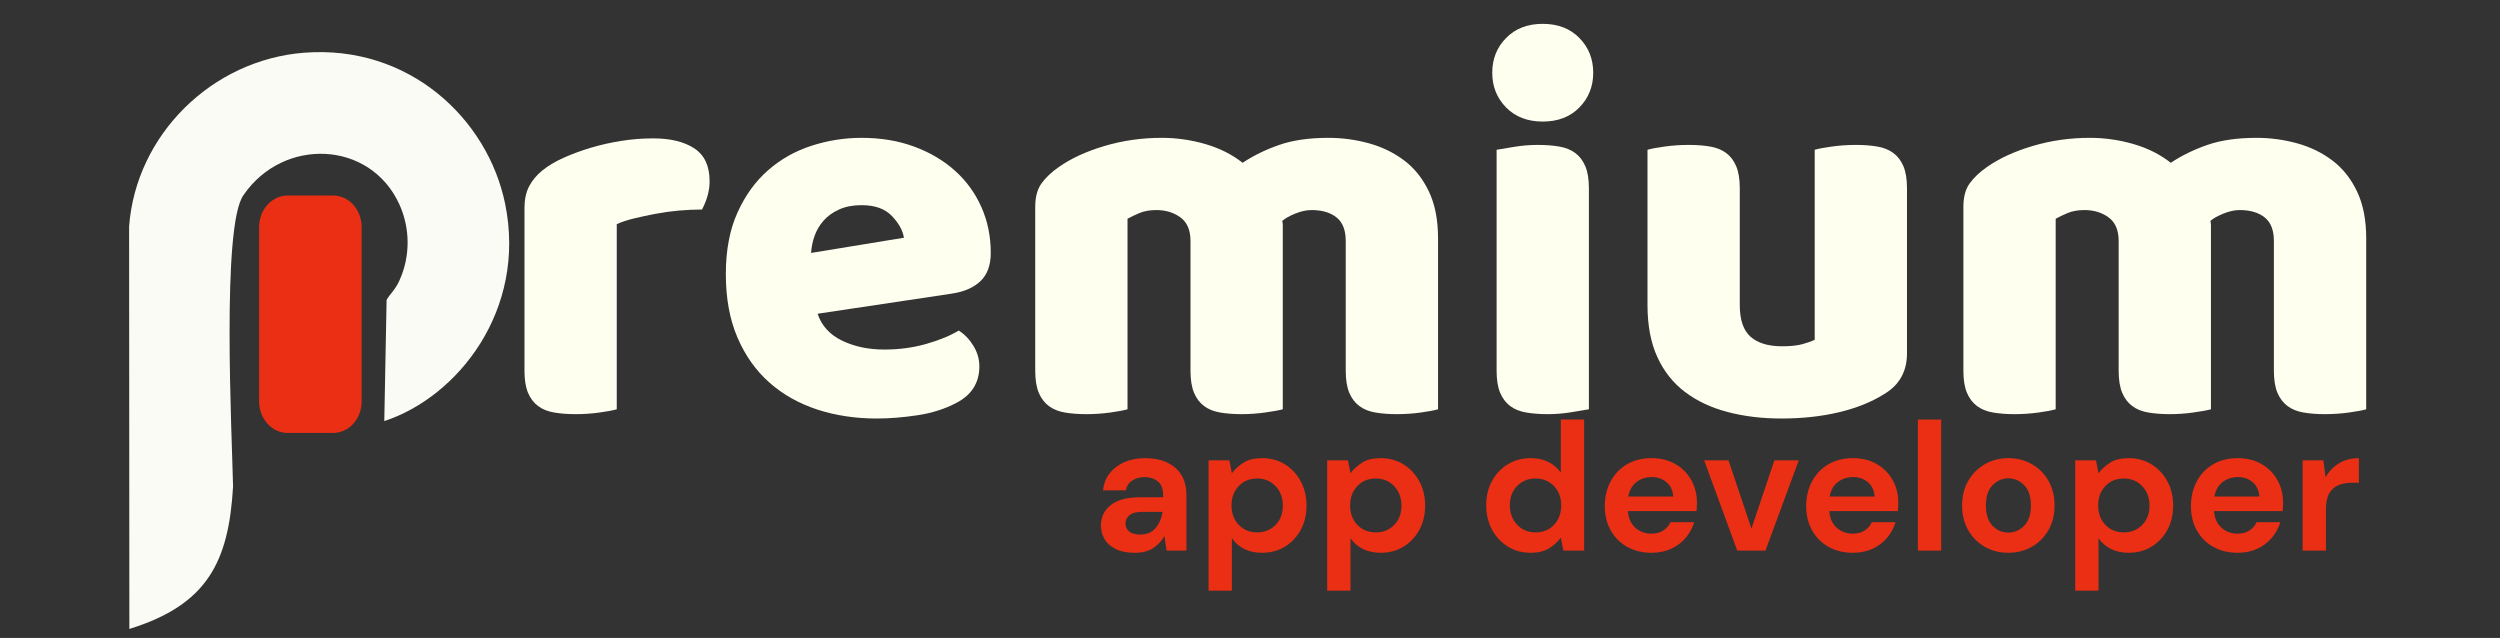
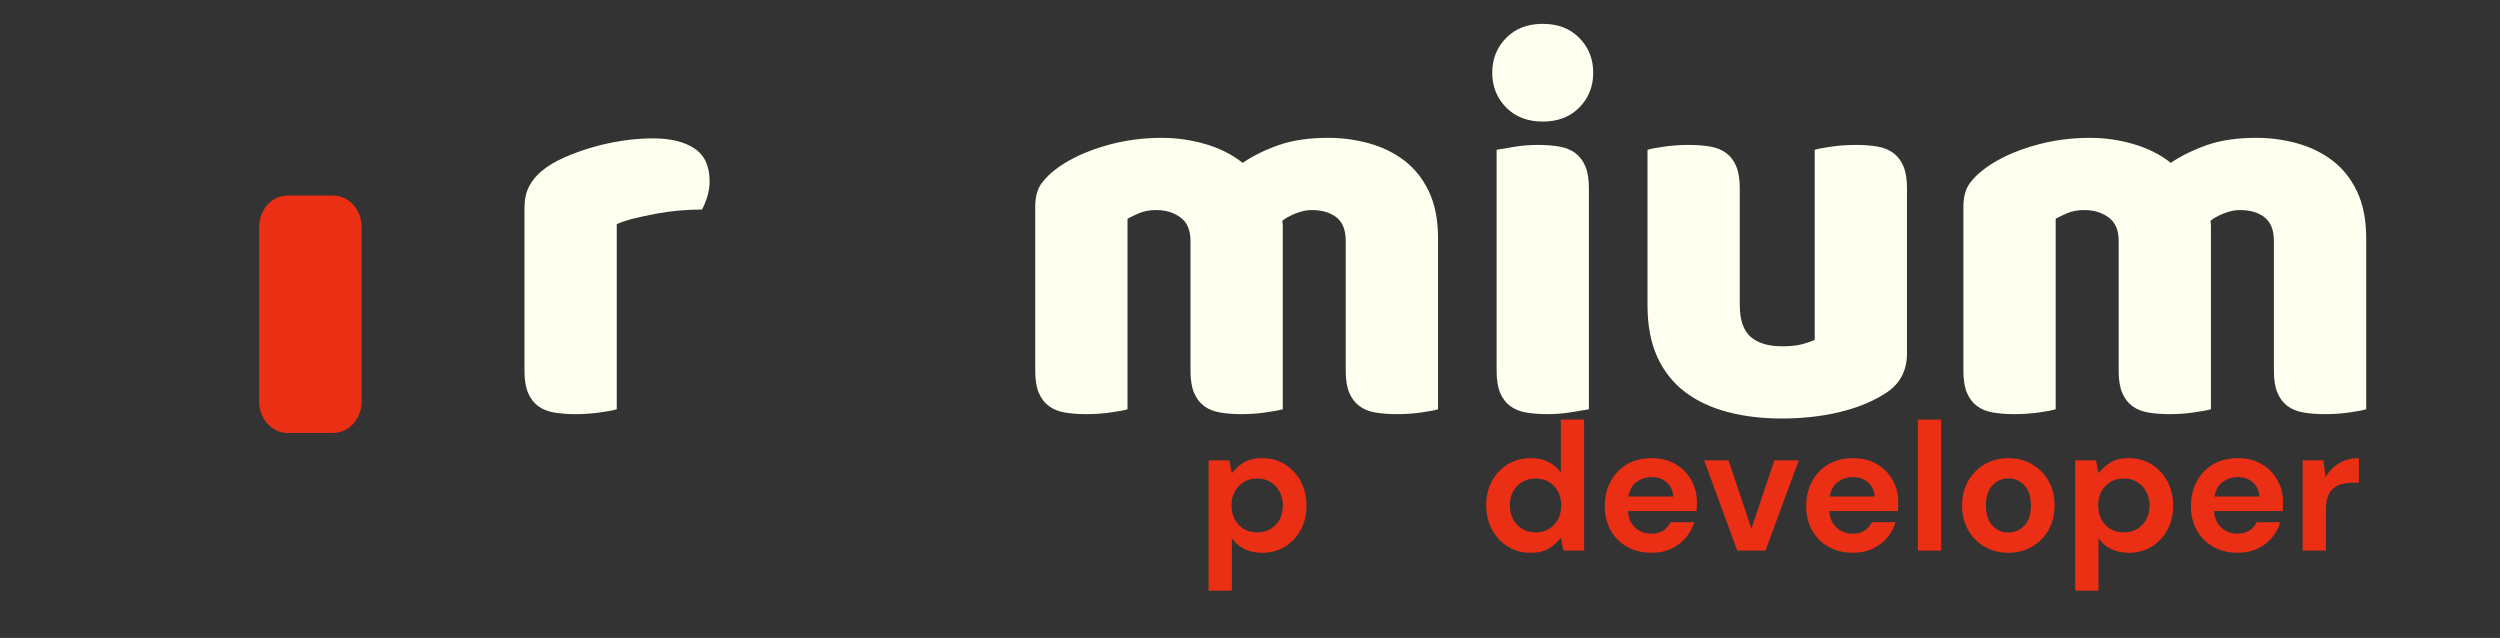
<svg xmlns="http://www.w3.org/2000/svg" width="1744" viewBox="0 0 1308 333.75" height="445" preserveAspectRatio="xMidYMid meet">
  <rect x="0" y="0" width="1308" height="333.75" fill="#333333" stroke="none" />
  <defs>
    <clipPath id="1164bf385d">
-       <path d="M 67.492 27 L 267 27 L 267 329.113 L 67.492 329.113 Z M 67.492 27 " />
-     </clipPath>
+       </clipPath>
  </defs>
  <g id="b0bad31167">
    <g style="fill:#fffff0;fill-opacity:1;">
      <g transform="translate(259.64, 214.416)">
        <path style="stroke:none" d="M 63.047 -0.281 C 61.16 0.281 58.18 0.844 54.109 1.406 C 50.035 1.977 45.82 2.266 41.469 2.266 C 37.301 2.266 33.562 1.977 30.25 1.406 C 26.938 0.844 24.145 -0.285 21.875 -1.984 C 19.602 -3.691 17.848 -6.008 16.609 -8.938 C 15.379 -11.875 14.766 -15.711 14.766 -20.453 L 14.766 -105.656 C 14.766 -110.008 15.566 -113.75 17.172 -116.875 C 18.785 -120 21.109 -122.789 24.141 -125.25 C 27.172 -127.707 30.91 -129.93 35.359 -131.922 C 39.805 -133.91 44.586 -135.66 49.703 -137.172 C 54.816 -138.691 60.117 -139.879 65.609 -140.734 C 71.098 -141.586 76.586 -142.016 82.078 -142.016 C 91.172 -142.016 98.367 -140.258 103.672 -136.75 C 108.973 -133.25 111.625 -127.523 111.625 -119.578 C 111.625 -116.922 111.242 -114.312 110.484 -111.75 C 109.723 -109.195 108.773 -106.879 107.641 -104.797 C 103.66 -104.797 99.586 -104.609 95.422 -104.234 C 91.266 -103.859 87.195 -103.289 83.219 -102.531 C 79.238 -101.77 75.5 -100.961 72 -100.109 C 68.5 -99.266 65.516 -98.273 63.047 -97.141 Z M 63.047 -0.281 " />
      </g>
    </g>
    <g style="fill:#fffff0;fill-opacity:1;">
      <g transform="translate(370.961, 214.416)">
-         <path style="stroke:none" d="M 87.766 4.547 C 76.586 4.547 66.219 2.984 56.656 -0.141 C 47.094 -3.266 38.758 -7.953 31.656 -14.203 C 24.562 -20.453 18.977 -28.305 14.906 -37.766 C 10.832 -47.234 8.797 -58.312 8.797 -71 C 8.797 -83.5 10.832 -94.242 14.906 -103.234 C 18.977 -112.234 24.328 -119.617 30.953 -125.391 C 37.578 -131.172 45.148 -135.43 53.672 -138.172 C 62.191 -140.922 70.906 -142.297 79.812 -142.297 C 89.844 -142.297 98.977 -140.781 107.219 -137.75 C 115.457 -134.719 122.555 -130.551 128.516 -125.25 C 134.484 -119.945 139.125 -113.602 142.438 -106.219 C 145.75 -98.832 147.406 -90.785 147.406 -82.078 C 147.406 -75.641 145.602 -70.719 142 -67.312 C 138.406 -63.906 133.391 -61.727 126.953 -60.781 L 56.797 -50.266 C 58.879 -44.016 63.141 -39.328 69.578 -36.203 C 76.016 -33.086 83.398 -31.531 91.734 -31.531 C 99.492 -31.531 106.828 -32.52 113.734 -34.5 C 120.648 -36.488 126.285 -38.812 130.641 -41.469 C 133.672 -39.57 136.227 -36.922 138.312 -33.516 C 140.395 -30.109 141.438 -26.508 141.438 -22.719 C 141.438 -14.195 137.461 -7.852 129.516 -3.688 C 123.453 -0.469 116.633 1.707 109.062 2.844 C 101.488 3.977 94.391 4.547 87.766 4.547 Z M 79.812 -107.078 C 75.258 -107.078 71.328 -106.316 68.016 -104.797 C 64.703 -103.285 62.004 -101.344 59.922 -98.969 C 57.836 -96.602 56.273 -93.953 55.234 -91.016 C 54.191 -88.086 53.578 -85.109 53.391 -82.078 L 101.969 -90.031 C 101.395 -93.82 99.305 -97.609 95.703 -101.391 C 92.109 -105.18 86.812 -107.078 79.812 -107.078 Z M 79.812 -107.078 " />
-       </g>
+         </g>
    </g>
    <g style="fill:#fffff0;fill-opacity:1;">
      <g transform="translate(526.869, 214.416)">
        <path style="stroke:none" d="M 80.938 -142.297 C 88.707 -142.297 96.332 -141.207 103.812 -139.031 C 111.289 -136.852 117.773 -133.586 123.266 -129.234 C 128.941 -133.016 135.328 -136.133 142.422 -138.594 C 149.523 -141.062 158.098 -142.297 168.141 -142.297 C 175.336 -142.297 182.391 -141.348 189.297 -139.453 C 196.203 -137.555 202.352 -134.57 207.75 -130.5 C 213.156 -126.438 217.469 -121.039 220.688 -114.312 C 223.906 -107.594 225.516 -99.406 225.516 -89.75 L 225.516 -0.281 C 223.617 0.281 220.633 0.844 216.562 1.406 C 212.488 1.977 208.273 2.266 203.922 2.266 C 199.754 2.266 196.016 1.977 192.703 1.406 C 189.391 0.844 186.598 -0.285 184.328 -1.984 C 182.055 -3.691 180.301 -6.008 179.062 -8.938 C 177.832 -11.875 177.219 -15.711 177.219 -20.453 L 177.219 -88.328 C 177.219 -94.004 175.609 -98.117 172.391 -100.672 C 169.172 -103.234 164.816 -104.516 159.328 -104.516 C 156.68 -104.516 153.844 -103.898 150.812 -102.672 C 147.781 -101.441 145.508 -100.164 144 -98.844 C 144.188 -98.082 144.281 -97.367 144.281 -96.703 C 144.281 -96.047 144.281 -95.43 144.281 -94.859 L 144.281 -0.281 C 142.195 0.281 139.117 0.844 135.047 1.406 C 130.973 1.977 126.852 2.266 122.688 2.266 C 118.531 2.266 114.789 1.977 111.469 1.406 C 108.156 0.844 105.363 -0.285 103.094 -1.984 C 100.82 -3.691 99.07 -6.008 97.844 -8.938 C 96.613 -11.875 96 -15.711 96 -20.453 L 96 -88.328 C 96 -94.004 94.242 -98.117 90.734 -100.672 C 87.234 -103.234 83.023 -104.516 78.109 -104.516 C 74.691 -104.516 71.754 -103.992 69.297 -102.953 C 66.836 -101.91 64.754 -100.914 63.047 -99.969 L 63.047 -0.281 C 61.16 0.281 58.18 0.844 54.109 1.406 C 50.035 1.977 45.82 2.266 41.469 2.266 C 37.301 2.266 33.562 1.977 30.25 1.406 C 26.938 0.844 24.145 -0.285 21.875 -1.984 C 19.602 -3.691 17.848 -6.008 16.609 -8.938 C 15.379 -11.875 14.766 -15.711 14.766 -20.453 L 14.766 -106.219 C 14.766 -111.332 15.852 -115.406 18.031 -118.438 C 20.207 -121.469 23.191 -124.305 26.984 -126.953 C 33.422 -131.492 41.422 -135.188 50.984 -138.031 C 60.547 -140.875 70.531 -142.297 80.938 -142.297 Z M 80.938 -142.297 " />
      </g>
    </g>
    <g style="fill:#fffff0;fill-opacity:1;">
      <g transform="translate(767.12, 214.416)">
        <path style="stroke:none" d="M 13.625 -176.375 C 13.625 -183.57 16.039 -189.629 20.875 -194.547 C 25.707 -199.473 32.098 -201.938 40.047 -201.938 C 47.992 -201.938 54.379 -199.473 59.203 -194.547 C 64.035 -189.629 66.453 -183.57 66.453 -176.375 C 66.453 -169.176 64.035 -163.113 59.203 -158.188 C 54.379 -153.27 47.992 -150.812 40.047 -150.812 C 32.098 -150.812 25.707 -153.27 20.875 -158.188 C 16.039 -163.113 13.625 -169.176 13.625 -176.375 Z M 64.188 -0.281 C 62.102 0.094 59.023 0.609 54.953 1.266 C 50.879 1.93 46.766 2.266 42.609 2.266 C 38.441 2.266 34.695 1.977 31.375 1.406 C 28.062 0.844 25.27 -0.285 23 -1.984 C 20.727 -3.691 18.977 -6.008 17.75 -8.938 C 16.52 -11.875 15.906 -15.711 15.906 -20.453 L 15.906 -136.047 C 17.988 -136.422 21.062 -136.938 25.125 -137.594 C 29.195 -138.258 33.316 -138.594 37.484 -138.594 C 41.648 -138.594 45.391 -138.305 48.703 -137.734 C 52.016 -137.172 54.805 -136.035 57.078 -134.328 C 59.359 -132.629 61.113 -130.312 62.344 -127.375 C 63.57 -124.445 64.188 -120.613 64.188 -115.875 Z M 64.188 -0.281 " />
      </g>
    </g>
    <g style="fill:#fffff0;fill-opacity:1;">
      <g transform="translate(847.204, 214.416)">
        <path style="stroke:none" d="M 14.766 -136.047 C 16.66 -136.609 19.645 -137.172 23.719 -137.734 C 27.789 -138.305 32.004 -138.594 36.359 -138.594 C 40.523 -138.594 44.266 -138.305 47.578 -137.734 C 50.891 -137.172 53.68 -136.035 55.953 -134.328 C 58.223 -132.629 59.973 -130.312 61.203 -127.375 C 62.43 -124.445 63.047 -120.613 63.047 -115.875 L 63.047 -54.812 C 63.047 -47.051 64.938 -41.516 68.719 -38.203 C 72.508 -34.891 78.004 -33.234 85.203 -33.234 C 89.555 -33.234 93.102 -33.609 95.844 -34.359 C 98.594 -35.117 100.727 -35.879 102.25 -36.641 L 102.25 -136.047 C 104.133 -136.609 107.113 -137.172 111.188 -137.734 C 115.258 -138.305 119.473 -138.594 123.828 -138.594 C 127.992 -138.594 131.734 -138.305 135.047 -137.734 C 138.359 -137.172 141.148 -136.035 143.422 -134.328 C 145.703 -132.629 147.457 -130.312 148.688 -127.375 C 149.914 -124.445 150.531 -120.613 150.531 -115.875 L 150.531 -29.531 C 150.531 -20.07 146.551 -12.973 138.594 -8.234 C 131.969 -4.066 124.062 -0.895 114.875 1.281 C 105.695 3.457 95.711 4.547 84.922 4.547 C 74.691 4.547 65.27 3.41 56.656 1.141 C 48.039 -1.129 40.609 -4.629 34.359 -9.359 C 28.117 -14.098 23.289 -20.207 19.875 -27.688 C 16.469 -35.164 14.766 -44.207 14.766 -54.812 Z M 14.766 -136.047 " />
      </g>
    </g>
    <g style="fill:#fffff0;fill-opacity:1;">
      <g transform="translate(1012.483, 214.416)">
        <path style="stroke:none" d="M 80.938 -142.297 C 88.707 -142.297 96.332 -141.207 103.812 -139.031 C 111.289 -136.852 117.773 -133.586 123.266 -129.234 C 128.941 -133.016 135.328 -136.133 142.422 -138.594 C 149.523 -141.062 158.098 -142.297 168.141 -142.297 C 175.336 -142.297 182.391 -141.348 189.297 -139.453 C 196.203 -137.555 202.352 -134.57 207.75 -130.5 C 213.156 -126.438 217.469 -121.039 220.688 -114.312 C 223.906 -107.594 225.516 -99.406 225.516 -89.75 L 225.516 -0.281 C 223.617 0.281 220.633 0.844 216.562 1.406 C 212.488 1.977 208.273 2.266 203.922 2.266 C 199.754 2.266 196.016 1.977 192.703 1.406 C 189.391 0.844 186.598 -0.285 184.328 -1.984 C 182.055 -3.691 180.301 -6.008 179.062 -8.938 C 177.832 -11.875 177.219 -15.711 177.219 -20.453 L 177.219 -88.328 C 177.219 -94.004 175.609 -98.117 172.391 -100.672 C 169.172 -103.234 164.816 -104.516 159.328 -104.516 C 156.68 -104.516 153.844 -103.898 150.812 -102.672 C 147.781 -101.441 145.508 -100.164 144 -98.844 C 144.188 -98.082 144.281 -97.367 144.281 -96.703 C 144.281 -96.047 144.281 -95.43 144.281 -94.859 L 144.281 -0.281 C 142.195 0.281 139.117 0.844 135.047 1.406 C 130.973 1.977 126.852 2.266 122.688 2.266 C 118.531 2.266 114.789 1.977 111.469 1.406 C 108.156 0.844 105.363 -0.285 103.094 -1.984 C 100.82 -3.691 99.07 -6.008 97.844 -8.938 C 96.613 -11.875 96 -15.711 96 -20.453 L 96 -88.328 C 96 -94.004 94.242 -98.117 90.734 -100.672 C 87.234 -103.234 83.023 -104.516 78.109 -104.516 C 74.691 -104.516 71.754 -103.992 69.297 -102.953 C 66.836 -101.91 64.754 -100.914 63.047 -99.969 L 63.047 -0.281 C 61.16 0.281 58.18 0.844 54.109 1.406 C 50.035 1.977 45.82 2.266 41.469 2.266 C 37.301 2.266 33.562 1.977 30.25 1.406 C 26.938 0.844 24.145 -0.285 21.875 -1.984 C 19.602 -3.691 17.848 -6.008 16.609 -8.938 C 15.379 -11.875 14.766 -15.711 14.766 -20.453 L 14.766 -106.219 C 14.766 -111.332 15.852 -115.406 18.031 -118.438 C 20.207 -121.469 23.191 -124.305 26.984 -126.953 C 33.422 -131.492 41.422 -135.188 50.984 -138.031 C 60.547 -140.875 70.531 -142.297 80.938 -142.297 Z M 80.938 -142.297 " />
      </g>
    </g>
    <g clip-rule="nonzero" clip-path="url(#1164bf385d)">
      <path style=" stroke:none;fill-rule:evenodd;fill:#fbfbf5;fill-opacity:1;" d="M 67.68 329.055 C 108.797 316.344 119.652 293.617 121.938 254.539 C 121.355 227.016 115.828 117.914 127.434 102.016 C 148.273 71.656 193.684 73.441 208.93 106.891 C 214.543 119.184 214.875 133.93 208.93 146.871 C 206.641 151.883 204.254 153.434 202.266 156.926 L 201.062 220.301 C 239.473 207.746 275.695 162.219 264.273 106.574 C 255.141 62.086 213.988 23.34 159.129 27.582 C 110.949 31.309 71.121 70.453 67.547 118.48 Z M 67.68 329.055 " />
    </g>
    <path style=" stroke:none;fill-rule:evenodd;fill:#ea2f14;fill-opacity:1;" d="M 150.48 102.301 L 174.293 102.301 C 175.273 102.301 176.242 102.406 177.203 102.617 C 178.164 102.828 179.098 103.141 180 103.555 C 180.906 103.969 181.766 104.473 182.578 105.074 C 183.395 105.676 184.148 106.359 184.84 107.121 C 185.531 107.887 186.148 108.719 186.695 109.617 C 187.238 110.516 187.695 111.465 188.07 112.465 C 188.445 113.465 188.73 114.492 188.922 115.555 C 189.113 116.613 189.207 117.684 189.207 118.766 L 189.207 210.047 C 189.207 211.129 189.113 212.199 188.922 213.262 C 188.73 214.32 188.445 215.352 188.07 216.352 C 187.695 217.348 187.238 218.297 186.695 219.195 C 186.148 220.098 185.531 220.926 184.84 221.691 C 184.148 222.457 183.395 223.141 182.578 223.738 C 181.766 224.34 180.906 224.848 180 225.262 C 179.098 225.676 178.164 225.988 177.203 226.199 C 176.242 226.41 175.273 226.516 174.293 226.516 L 150.48 226.516 C 149.5 226.516 148.531 226.41 147.57 226.199 C 146.609 225.988 145.676 225.676 144.773 225.262 C 143.867 224.848 143.008 224.34 142.195 223.738 C 141.379 223.141 140.625 222.457 139.934 221.691 C 139.242 220.926 138.625 220.098 138.078 219.195 C 137.535 218.297 137.074 217.348 136.703 216.352 C 136.328 215.352 136.043 214.32 135.852 213.262 C 135.66 212.199 135.566 211.129 135.566 210.047 L 135.566 118.766 C 135.566 117.684 135.66 116.613 135.852 115.555 C 136.043 114.492 136.328 113.465 136.703 112.465 C 137.074 111.465 137.535 110.516 138.078 109.617 C 138.625 108.719 139.242 107.887 139.934 107.121 C 140.625 106.359 141.379 105.676 142.195 105.074 C 143.008 104.473 143.867 103.969 144.773 103.555 C 145.676 103.141 146.609 102.828 147.57 102.617 C 148.531 102.406 149.5 102.301 150.48 102.301 Z M 150.48 102.301 " />
    <g style="fill:#ea2f14;fill-opacity:1;">
      <g transform="translate(571.226, 288.075)">
-         <path style="stroke:none" d="M 22.469 1.141 C 18.406 1.141 15.07 0.488 12.469 -0.812 C 9.875 -2.113 7.941 -3.844 6.672 -6 C 5.398 -8.156 4.766 -10.535 4.766 -13.141 C 4.766 -17.523 6.477 -21.082 9.906 -23.812 C 13.332 -26.539 18.473 -27.906 25.328 -27.906 L 37.328 -27.906 L 37.328 -29.047 C 37.328 -32.285 36.406 -34.664 34.562 -36.188 C 32.727 -37.707 30.445 -38.469 27.719 -38.469 C 25.238 -38.469 23.078 -37.879 21.234 -36.703 C 19.391 -35.535 18.25 -33.805 17.812 -31.516 L 5.906 -31.516 C 6.219 -34.953 7.375 -37.938 9.375 -40.469 C 11.375 -43.008 13.961 -44.961 17.141 -46.328 C 20.316 -47.691 23.875 -48.375 27.812 -48.375 C 34.539 -48.375 39.836 -46.691 43.703 -43.328 C 47.578 -39.961 49.516 -35.203 49.516 -29.047 L 49.516 0 L 39.141 0 L 38 -7.625 C 36.602 -5.082 34.648 -2.984 32.141 -1.328 C 29.629 0.316 26.406 1.141 22.469 1.141 Z M 25.234 -8.375 C 28.723 -8.375 31.438 -9.516 33.375 -11.797 C 35.312 -14.086 36.535 -16.914 37.047 -20.281 L 26.672 -20.281 C 23.43 -20.281 21.113 -19.691 19.719 -18.516 C 18.32 -17.348 17.625 -15.906 17.625 -14.188 C 17.625 -12.344 18.32 -10.91 19.719 -9.891 C 21.113 -8.879 22.953 -8.375 25.234 -8.375 Z M 25.234 -8.375 " />
-       </g>
+         </g>
    </g>
    <g style="fill:#ea2f14;fill-opacity:1;">
      <g transform="translate(626.144, 288.075)">
        <path style="stroke:none" d="M 6.188 20.953 L 6.188 -47.234 L 17.047 -47.234 L 18.375 -40.469 C 19.906 -42.57 21.922 -44.414 24.422 -46 C 26.93 -47.582 30.188 -48.375 34.188 -48.375 C 38.633 -48.375 42.602 -47.297 46.094 -45.141 C 49.582 -42.984 52.344 -40.031 54.375 -36.281 C 56.406 -32.539 57.422 -28.285 57.422 -23.516 C 57.422 -18.754 56.406 -14.516 54.375 -10.797 C 52.344 -7.086 49.582 -4.172 46.094 -2.047 C 42.602 0.078 38.633 1.141 34.188 1.141 C 30.633 1.141 27.523 0.473 24.859 -0.859 C 22.191 -2.191 20.031 -4.062 18.375 -6.469 L 18.375 20.953 Z M 31.625 -9.531 C 35.488 -9.531 38.691 -10.828 41.234 -13.422 C 43.773 -16.023 45.047 -19.391 45.047 -23.516 C 45.047 -27.648 43.773 -31.051 41.234 -33.719 C 38.691 -36.383 35.488 -37.719 31.625 -37.719 C 27.688 -37.719 24.461 -36.398 21.953 -33.766 C 19.441 -31.129 18.188 -27.75 18.188 -23.625 C 18.188 -19.488 19.441 -16.102 21.953 -13.469 C 24.461 -10.844 27.688 -9.531 31.625 -9.531 Z M 31.625 -9.531 " />
      </g>
    </g>
    <g style="fill:#ea2f14;fill-opacity:1;">
      <g transform="translate(688.201, 288.075)">
-         <path style="stroke:none" d="M 6.188 20.953 L 6.188 -47.234 L 17.047 -47.234 L 18.375 -40.469 C 19.906 -42.57 21.922 -44.414 24.422 -46 C 26.93 -47.582 30.188 -48.375 34.188 -48.375 C 38.633 -48.375 42.602 -47.297 46.094 -45.141 C 49.582 -42.984 52.344 -40.031 54.375 -36.281 C 56.406 -32.539 57.422 -28.285 57.422 -23.516 C 57.422 -18.754 56.406 -14.516 54.375 -10.797 C 52.344 -7.086 49.582 -4.172 46.094 -2.047 C 42.602 0.078 38.633 1.141 34.188 1.141 C 30.633 1.141 27.523 0.473 24.859 -0.859 C 22.191 -2.191 20.031 -4.062 18.375 -6.469 L 18.375 20.953 Z M 31.625 -9.531 C 35.488 -9.531 38.691 -10.828 41.234 -13.422 C 43.773 -16.023 45.047 -19.391 45.047 -23.516 C 45.047 -27.648 43.773 -31.051 41.234 -33.719 C 38.691 -36.383 35.488 -37.719 31.625 -37.719 C 27.688 -37.719 24.461 -36.398 21.953 -33.766 C 19.441 -31.129 18.188 -27.75 18.188 -23.625 C 18.188 -19.488 19.441 -16.102 21.953 -13.469 C 24.461 -10.844 27.688 -9.531 31.625 -9.531 Z M 31.625 -9.531 " />
-       </g>
+         </g>
    </g>
    <g style="fill:#ea2f14;fill-opacity:1;">
      <g transform="translate(750.257, 288.075)">
        <path style="stroke:none" d="" />
      </g>
    </g>
    <g style="fill:#ea2f14;fill-opacity:1;">
      <g transform="translate(772.91, 288.075)">
        <path style="stroke:none" d="M 27.906 1.141 C 23.457 1.141 19.488 0.062 16 -2.094 C 12.508 -4.25 9.75 -7.203 7.719 -10.953 C 5.688 -14.703 4.672 -18.957 4.672 -23.719 C 4.672 -28.477 5.688 -32.711 7.719 -36.422 C 9.75 -40.141 12.508 -43.062 16 -45.188 C 19.488 -47.312 23.457 -48.375 27.906 -48.375 C 31.457 -48.375 34.566 -47.707 37.234 -46.375 C 39.898 -45.039 42.062 -43.172 43.719 -40.766 L 43.719 -68.562 L 55.906 -68.562 L 55.906 0 L 45.047 0 L 43.719 -6.766 C 42.188 -4.672 40.164 -2.828 37.656 -1.234 C 35.156 0.348 31.906 1.141 27.906 1.141 Z M 30.469 -9.531 C 34.406 -9.531 37.629 -10.844 40.141 -13.469 C 42.648 -16.102 43.906 -19.488 43.906 -23.625 C 43.906 -27.75 42.648 -31.129 40.141 -33.766 C 37.629 -36.398 34.406 -37.719 30.469 -37.719 C 26.602 -37.719 23.398 -36.414 20.859 -33.812 C 18.316 -31.207 17.047 -27.844 17.047 -23.719 C 17.047 -19.582 18.316 -16.18 20.859 -13.516 C 23.398 -10.859 26.602 -9.531 30.469 -9.531 Z M 30.469 -9.531 " />
      </g>
    </g>
    <g style="fill:#ea2f14;fill-opacity:1;">
      <g transform="translate(834.966, 288.075)">
        <path style="stroke:none" d="M 29.141 1.141 C 24.379 1.141 20.156 0.125 16.469 -1.906 C 12.789 -3.938 9.906 -6.789 7.812 -10.469 C 5.719 -14.156 4.672 -18.41 4.672 -23.234 C 4.672 -28.117 5.703 -32.469 7.766 -36.281 C 9.828 -40.094 12.68 -43.062 16.328 -45.188 C 19.984 -47.312 24.285 -48.375 29.234 -48.375 C 33.867 -48.375 37.961 -47.359 41.516 -45.328 C 45.078 -43.297 47.859 -40.52 49.859 -37 C 51.859 -33.477 52.859 -29.555 52.859 -25.234 C 52.859 -24.535 52.844 -23.805 52.812 -23.047 C 52.781 -22.285 52.734 -21.492 52.672 -20.672 L 16.766 -20.672 C 17.016 -16.984 18.297 -14.094 20.609 -12 C 22.93 -9.906 25.742 -8.859 29.047 -8.859 C 31.523 -8.859 33.602 -9.41 35.281 -10.516 C 36.969 -11.629 38.223 -13.078 39.047 -14.859 L 51.422 -14.859 C 50.535 -11.867 49.062 -9.148 47 -6.703 C 44.938 -4.266 42.395 -2.348 39.375 -0.953 C 36.363 0.441 32.953 1.141 29.141 1.141 Z M 29.234 -38.469 C 26.254 -38.469 23.617 -37.625 21.328 -35.938 C 19.047 -34.258 17.586 -31.707 16.953 -28.281 L 40.469 -28.281 C 40.281 -31.395 39.141 -33.867 37.047 -35.703 C 34.953 -37.547 32.348 -38.469 29.234 -38.469 Z M 29.234 -38.469 " />
      </g>
    </g>
    <g style="fill:#ea2f14;fill-opacity:1;">
      <g transform="translate(889.978, 288.075)">
        <path style="stroke:none" d="M 18.953 0 L 1.625 -47.234 L 14.375 -47.234 L 26.375 -11.516 L 38.375 -47.234 L 51.141 -47.234 L 33.719 0 Z M 18.953 0 " />
      </g>
    </g>
    <g style="fill:#ea2f14;fill-opacity:1;">
      <g transform="translate(940.326, 288.075)">
        <path style="stroke:none" d="M 29.141 1.141 C 24.379 1.141 20.156 0.125 16.469 -1.906 C 12.789 -3.938 9.906 -6.789 7.812 -10.469 C 5.719 -14.156 4.672 -18.41 4.672 -23.234 C 4.672 -28.117 5.703 -32.469 7.766 -36.281 C 9.828 -40.094 12.68 -43.062 16.328 -45.188 C 19.984 -47.312 24.285 -48.375 29.234 -48.375 C 33.867 -48.375 37.961 -47.359 41.516 -45.328 C 45.078 -43.297 47.859 -40.52 49.859 -37 C 51.859 -33.477 52.859 -29.555 52.859 -25.234 C 52.859 -24.535 52.844 -23.805 52.812 -23.047 C 52.781 -22.285 52.734 -21.492 52.672 -20.672 L 16.766 -20.672 C 17.016 -16.984 18.297 -14.094 20.609 -12 C 22.93 -9.906 25.742 -8.859 29.047 -8.859 C 31.523 -8.859 33.602 -9.41 35.281 -10.516 C 36.969 -11.629 38.223 -13.078 39.047 -14.859 L 51.422 -14.859 C 50.535 -11.867 49.062 -9.148 47 -6.703 C 44.938 -4.266 42.395 -2.348 39.375 -0.953 C 36.363 0.441 32.953 1.141 29.141 1.141 Z M 29.234 -38.469 C 26.254 -38.469 23.617 -37.625 21.328 -35.938 C 19.047 -34.258 17.586 -31.707 16.953 -28.281 L 40.469 -28.281 C 40.281 -31.395 39.141 -33.867 37.047 -35.703 C 34.953 -37.547 32.348 -38.469 29.234 -38.469 Z M 29.234 -38.469 " />
      </g>
    </g>
    <g style="fill:#ea2f14;fill-opacity:1;">
      <g transform="translate(997.243, 288.075)">
        <path style="stroke:none" d="M 6.188 0 L 6.188 -68.562 L 18.375 -68.562 L 18.375 0 Z M 6.188 0 " />
      </g>
    </g>
    <g style="fill:#ea2f14;fill-opacity:1;">
      <g transform="translate(1021.894, 288.075)">
        <path style="stroke:none" d="M 28.859 1.141 C 24.285 1.141 20.172 0.094 16.516 -2 C 12.867 -4.094 9.984 -6.992 7.859 -10.703 C 5.734 -14.422 4.672 -18.727 4.672 -23.625 C 4.672 -28.508 5.75 -32.805 7.906 -36.516 C 10.062 -40.234 12.961 -43.141 16.609 -45.234 C 20.266 -47.328 24.379 -48.375 28.953 -48.375 C 33.461 -48.375 37.539 -47.328 41.188 -45.234 C 44.844 -43.141 47.734 -40.234 49.859 -36.516 C 51.984 -32.805 53.047 -28.508 53.047 -23.625 C 53.047 -18.727 51.984 -14.422 49.859 -10.703 C 47.734 -6.992 44.828 -4.094 41.141 -2 C 37.461 0.094 33.367 1.141 28.859 1.141 Z M 28.859 -9.422 C 32.035 -9.422 34.797 -10.613 37.141 -13 C 39.492 -15.383 40.672 -18.926 40.672 -23.625 C 40.672 -28.32 39.492 -31.859 37.141 -34.234 C 34.797 -36.617 32.066 -37.812 28.953 -37.812 C 25.711 -37.812 22.93 -36.617 20.609 -34.234 C 18.297 -31.859 17.141 -28.32 17.141 -23.625 C 17.141 -18.926 18.297 -15.383 20.609 -13 C 22.93 -10.613 25.68 -9.422 28.859 -9.422 Z M 28.859 -9.422 " />
      </g>
    </g>
    <g style="fill:#ea2f14;fill-opacity:1;">
      <g transform="translate(1079.573, 288.075)">
        <path style="stroke:none" d="M 6.188 20.953 L 6.188 -47.234 L 17.047 -47.234 L 18.375 -40.469 C 19.906 -42.57 21.922 -44.414 24.422 -46 C 26.93 -47.582 30.188 -48.375 34.188 -48.375 C 38.633 -48.375 42.602 -47.297 46.094 -45.141 C 49.582 -42.984 52.344 -40.031 54.375 -36.281 C 56.406 -32.539 57.422 -28.285 57.422 -23.516 C 57.422 -18.754 56.406 -14.516 54.375 -10.797 C 52.344 -7.086 49.582 -4.172 46.094 -2.047 C 42.602 0.078 38.633 1.141 34.188 1.141 C 30.633 1.141 27.523 0.473 24.859 -0.859 C 22.191 -2.191 20.031 -4.062 18.375 -6.469 L 18.375 20.953 Z M 31.625 -9.531 C 35.488 -9.531 38.691 -10.828 41.234 -13.422 C 43.773 -16.023 45.047 -19.391 45.047 -23.516 C 45.047 -27.648 43.773 -31.051 41.234 -33.719 C 38.691 -36.383 35.488 -37.719 31.625 -37.719 C 27.688 -37.719 24.461 -36.398 21.953 -33.766 C 19.441 -31.129 18.188 -27.75 18.188 -23.625 C 18.188 -19.488 19.441 -16.102 21.953 -13.469 C 24.461 -10.844 27.688 -9.531 31.625 -9.531 Z M 31.625 -9.531 " />
      </g>
    </g>
    <g style="fill:#ea2f14;fill-opacity:1;">
      <g transform="translate(1141.629, 288.075)">
        <path style="stroke:none" d="M 29.141 1.141 C 24.379 1.141 20.156 0.125 16.469 -1.906 C 12.789 -3.938 9.906 -6.789 7.812 -10.469 C 5.719 -14.156 4.672 -18.41 4.672 -23.234 C 4.672 -28.117 5.703 -32.469 7.766 -36.281 C 9.828 -40.094 12.68 -43.062 16.328 -45.188 C 19.984 -47.312 24.285 -48.375 29.234 -48.375 C 33.867 -48.375 37.961 -47.359 41.516 -45.328 C 45.078 -43.297 47.859 -40.52 49.859 -37 C 51.859 -33.477 52.859 -29.555 52.859 -25.234 C 52.859 -24.535 52.844 -23.805 52.812 -23.047 C 52.781 -22.285 52.734 -21.492 52.672 -20.672 L 16.766 -20.672 C 17.016 -16.984 18.297 -14.094 20.609 -12 C 22.93 -9.906 25.742 -8.859 29.047 -8.859 C 31.523 -8.859 33.602 -9.41 35.281 -10.516 C 36.969 -11.629 38.223 -13.078 39.047 -14.859 L 51.422 -14.859 C 50.535 -11.867 49.062 -9.148 47 -6.703 C 44.938 -4.266 42.395 -2.348 39.375 -0.953 C 36.363 0.441 32.953 1.141 29.141 1.141 Z M 29.234 -38.469 C 26.254 -38.469 23.617 -37.625 21.328 -35.938 C 19.047 -34.258 17.586 -31.707 16.953 -28.281 L 40.469 -28.281 C 40.281 -31.395 39.141 -33.867 37.047 -35.703 C 34.953 -37.547 32.348 -38.469 29.234 -38.469 Z M 29.234 -38.469 " />
      </g>
    </g>
    <g style="fill:#ea2f14;fill-opacity:1;">
      <g transform="translate(1198.546, 288.075)">
        <path style="stroke:none" d="M 6.188 0 L 6.188 -47.234 L 17.047 -47.234 L 18.188 -38.375 C 19.906 -41.426 22.238 -43.852 25.188 -45.656 C 28.145 -47.469 31.625 -48.375 35.625 -48.375 L 35.625 -35.516 L 32.188 -35.516 C 29.52 -35.516 27.141 -35.102 25.047 -34.281 C 22.953 -33.457 21.316 -32.031 20.141 -30 C 18.961 -27.969 18.375 -25.141 18.375 -21.516 L 18.375 0 Z M 6.188 0 " />
      </g>
    </g>
  </g>
</svg>